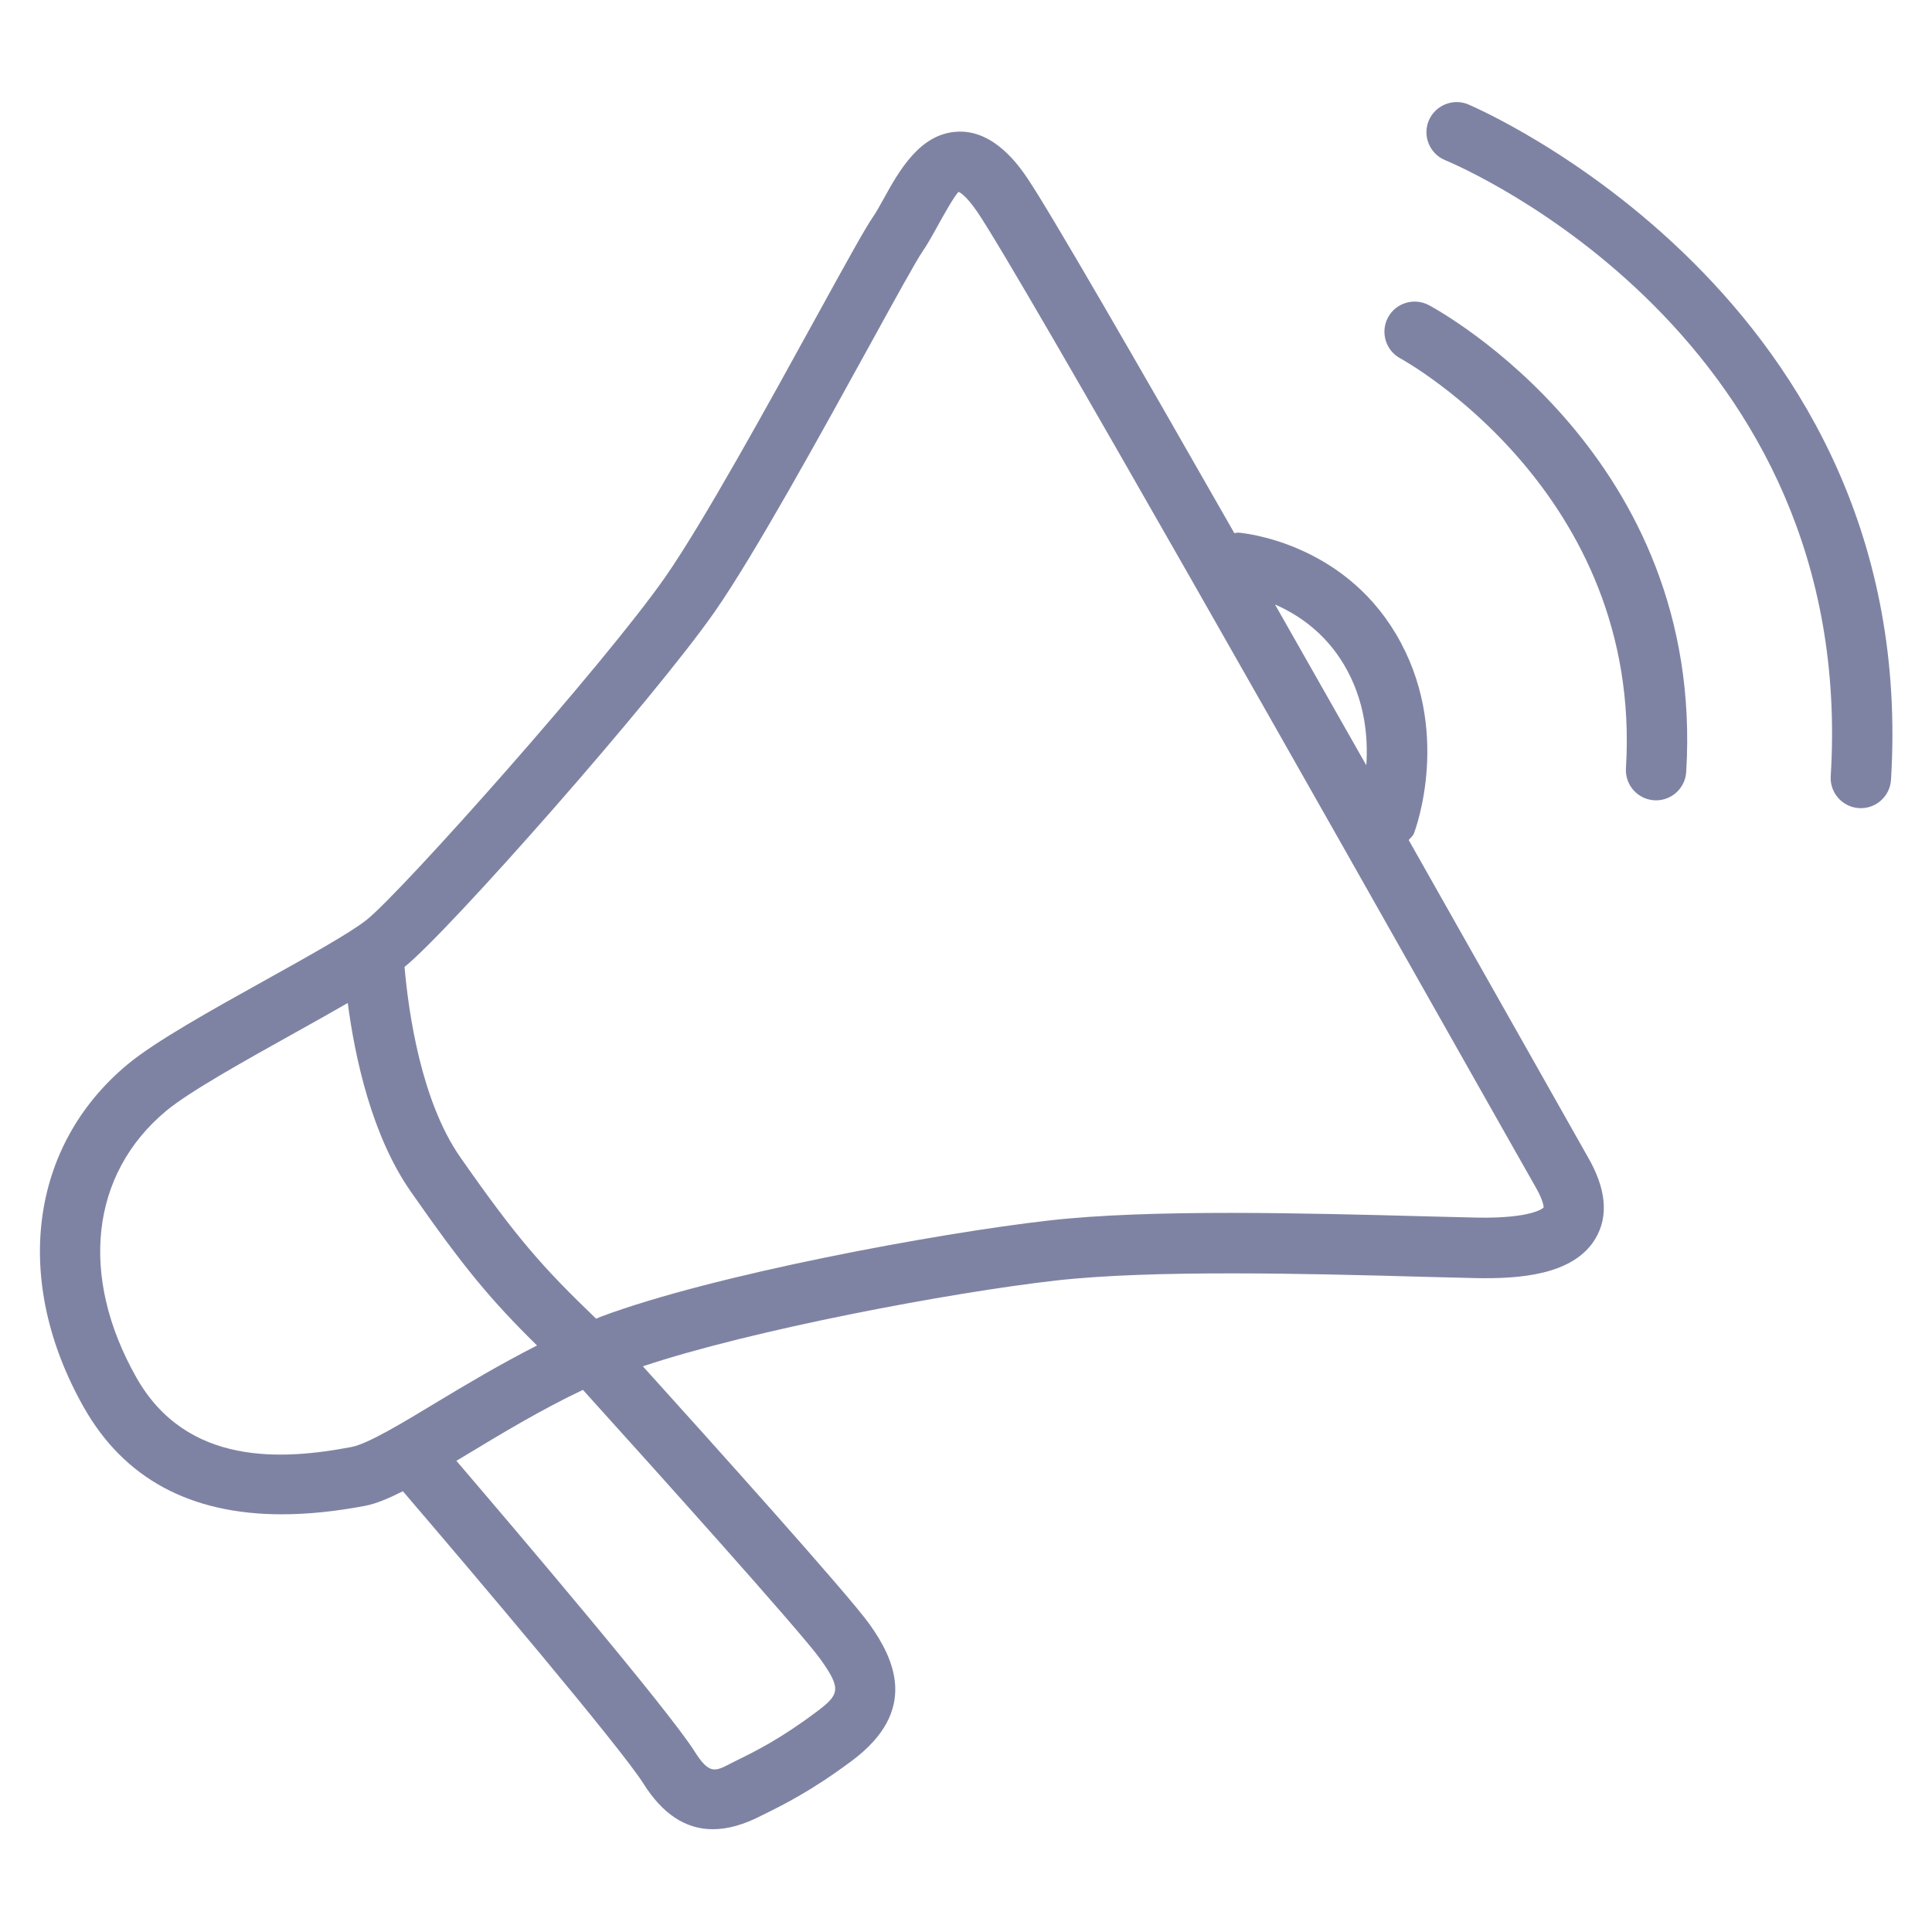
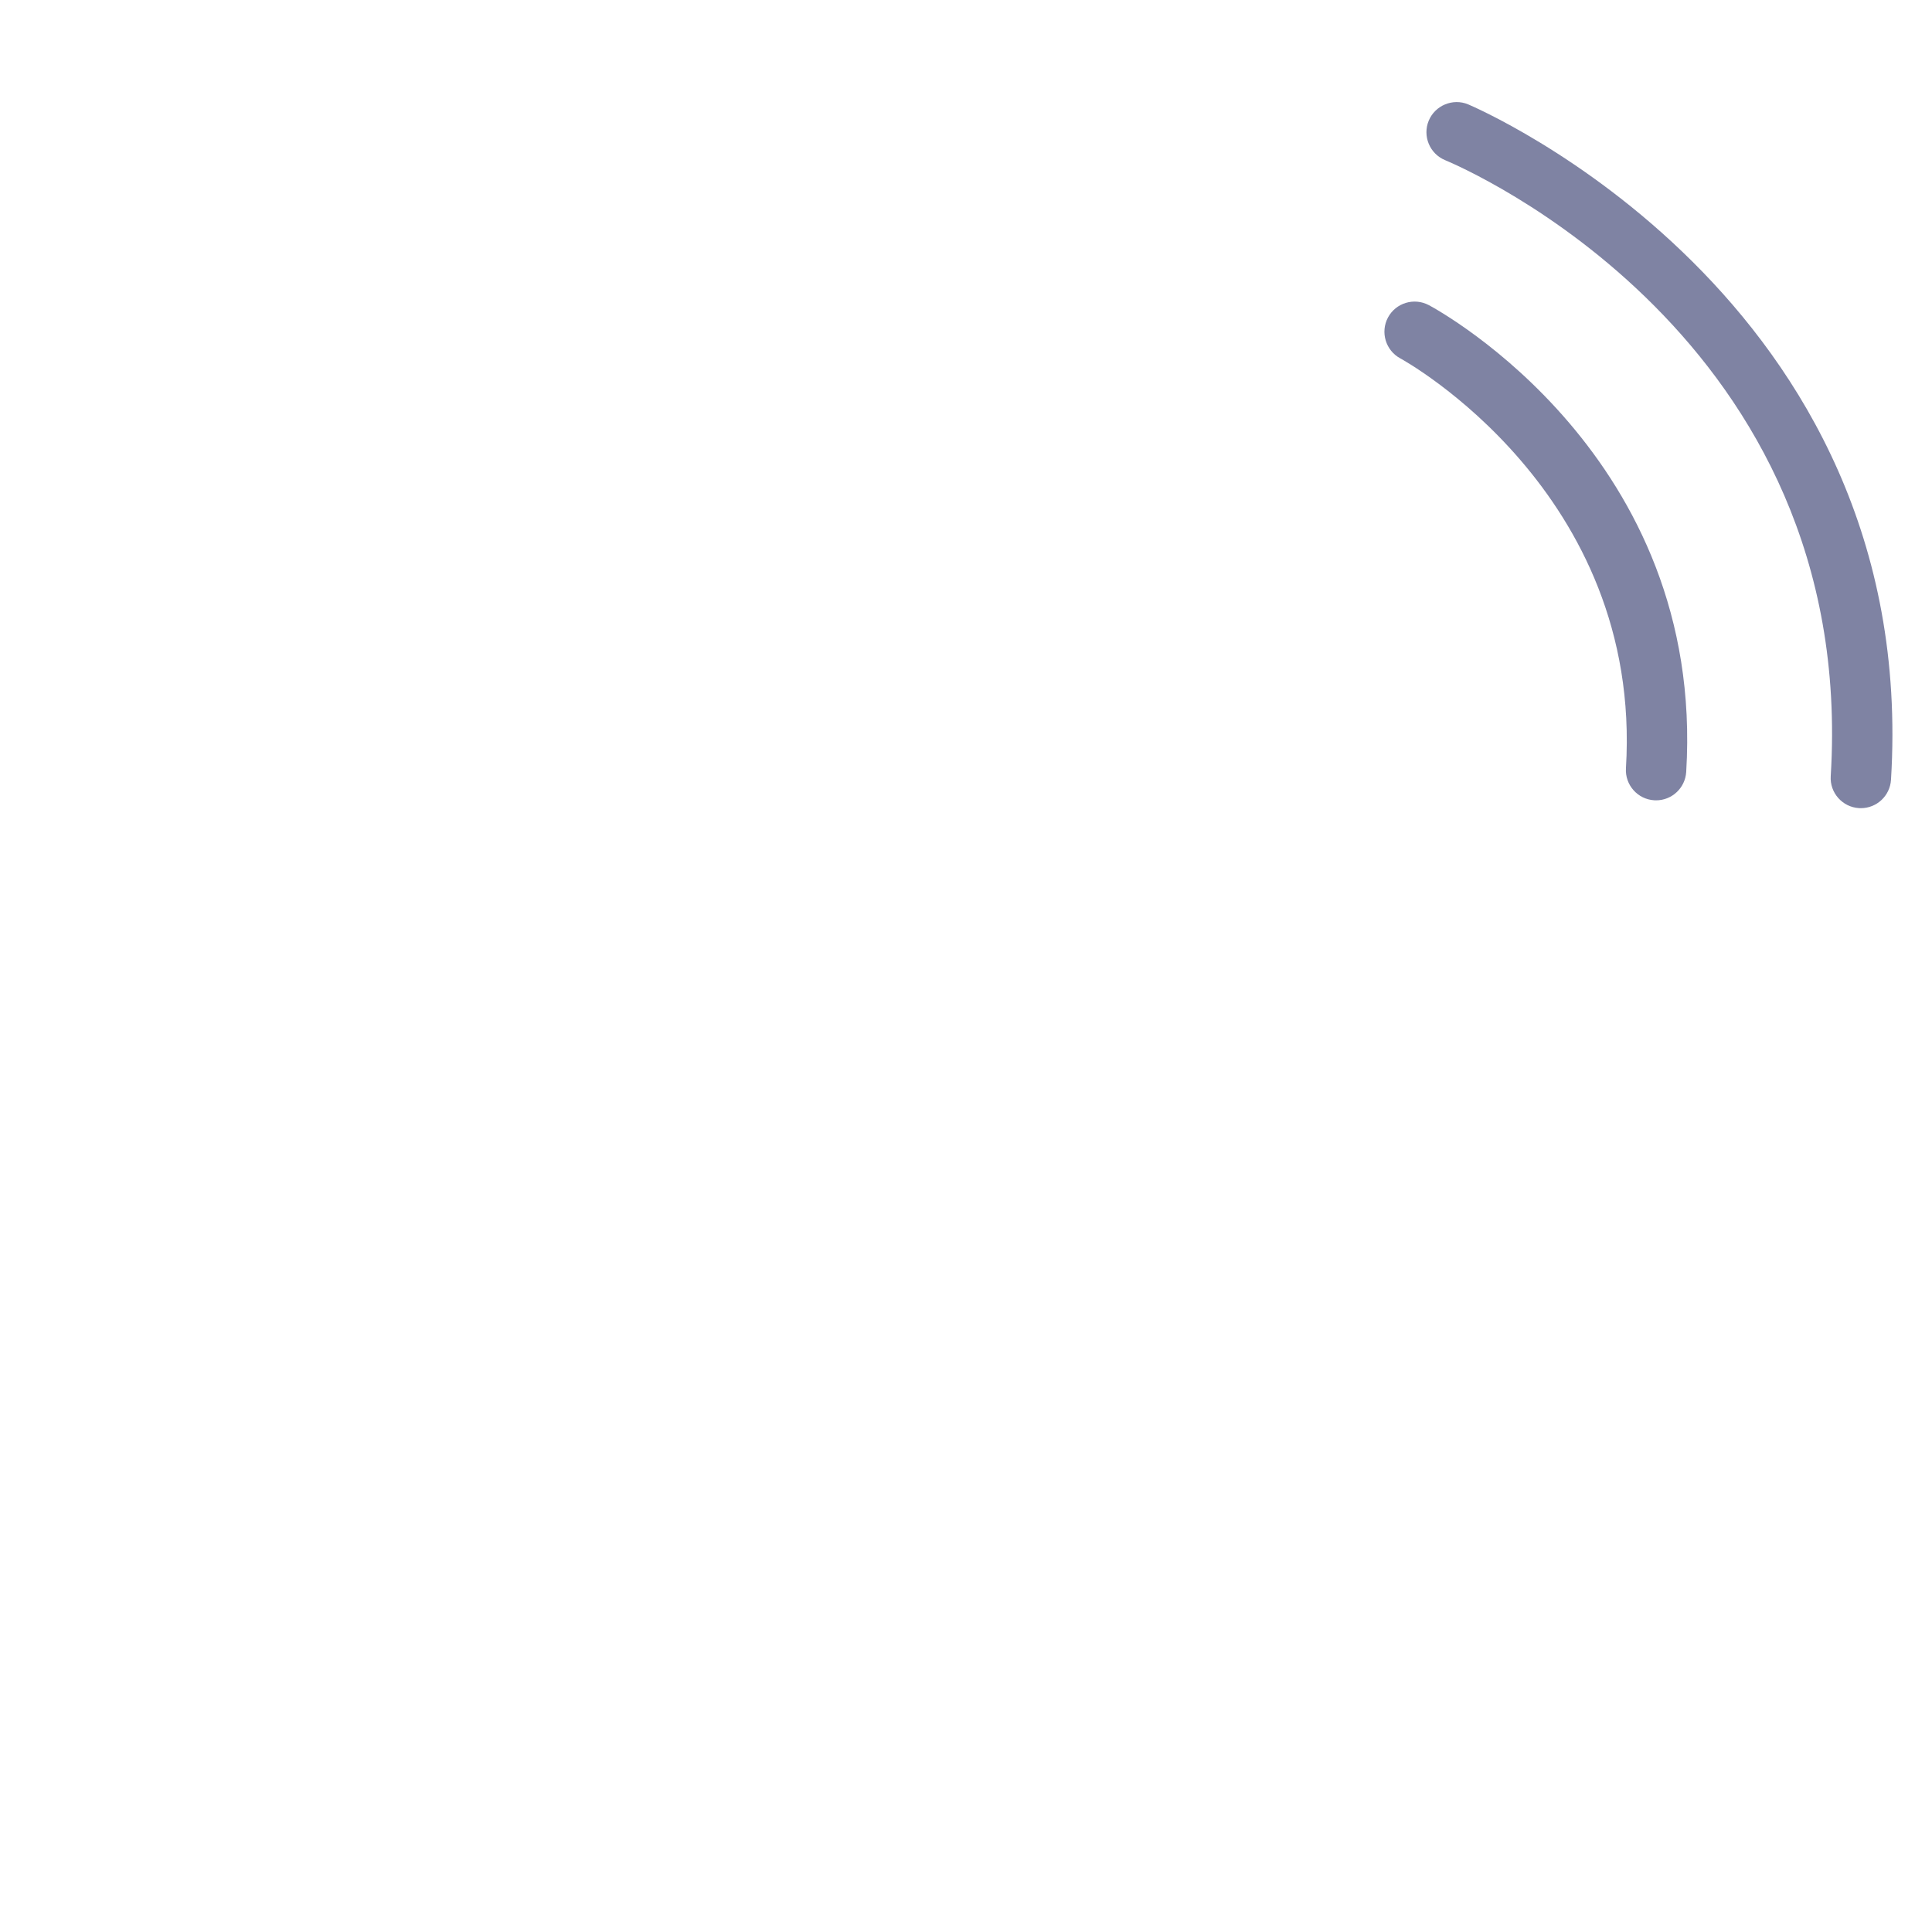
<svg xmlns="http://www.w3.org/2000/svg" version="1.1" x="0px" y="0px" viewBox="0 0 36 36" style="enable-background:new 0 0 36 36;" xml:space="preserve">
  <g id="Layer_2">
</g>
  <g id="Layer_3" style="display:none;">
    <g style="display:inline;opacity:0.2;">
      <path style="fill:none;stroke:#FF00FF;stroke-width:0.113;stroke-miterlimit:10;" d="M-0.049-0.014v35.99h35.99v-35.99H-0.049z" />
-       <path style="fill:none;stroke:#FF00FF;stroke-width:0.113;stroke-miterlimit:10;" d="M17.946-0.014    c-9.938,0-17.995,8.057-17.995,17.995c0,9.939,8.057,17.995,17.995,17.995s17.995-8.057,17.995-17.995    C35.942,8.042,27.885-0.014,17.946-0.014z" />
      <line style="fill:none;stroke:#FF00FF;stroke-width:0.113;stroke-miterlimit:10;" x1="-0.049" y1="-0.014" x2="35.942" y2="35.976" />
      <line style="fill:none;stroke:#FF00FF;stroke-width:0.113;stroke-miterlimit:10;" x1="35.942" y1="-0.014" x2="-0.049" y2="35.976" />
      <polyline style="fill:none;stroke:#FF00FF;stroke-width:0.113;stroke-miterlimit:10;" points="8.949,18.993 8.949,35.976     26.944,35.976 26.944,-0.014 8.949,-0.014 8.949,18.993   " />
      <line style="fill:none;stroke:#FF00FF;stroke-width:0.113;stroke-miterlimit:10;" x1="17.946" y1="-0.014" x2="17.946" y2="35.976" />
      <path style="fill:none;stroke:#FF00FF;stroke-width:0.113;stroke-miterlimit:10;" d="M-0.049,8.983v17.995h35.99V8.983H-0.049z" />
      <line style="fill:none;stroke:#FF00FF;stroke-width:0.113;stroke-miterlimit:10;" x1="-0.049" y1="17.981" x2="35.942" y2="17.981" />
      <path style="fill:none;stroke:#FF00FF;stroke-width:0.113;stroke-miterlimit:10;" d="M5.222,5.256v25.449h25.449V5.256H5.222z" />
      <path style="fill:none;stroke:#FF00FF;stroke-width:0.113;stroke-miterlimit:10;" d="M17.946,5.256    c-7.028,0-12.724,5.697-12.724,12.724s5.697,12.725,12.724,12.725c7.028,0,12.725-5.697,12.725-12.725S24.974,5.256,17.946,5.256z    " />
      <path style="fill:none;stroke:#FF00FF;stroke-width:0.113;stroke-miterlimit:10;" d="M9.004,18.981    c0.497,4.499,4.311,7.998,8.942,7.998c4.969,0,8.998-4.028,8.998-8.998c0-4.969-4.028-8.998-8.998-8.998    c-4.969,0-8.998,4.028-8.998,8.998C8.949,18.319,8.968,18.652,9.004,18.981" />
      <circle style="fill:none;stroke:#FF00FF;stroke-width:0.113;stroke-miterlimit:10;" cx="17.946" cy="17.981" r="4.499" />
    </g>
  </g>
  <g id="Layer_1">
    <g>
      <rect style="fill:none;" width="36" height="36" />
    </g>
    <g>
      <rect y="0" style="fill:none;" width="36" height="36" />
    </g>
    <g>
-       <path style="fill:#7F83A3;" d="M28.436,19.521c-0.582-1.031-1.348-2.386-2.187-3.868c0.033-0.042,0.078-0.072,0.098-0.124    c0.03-0.078,0.721-1.938-0.336-3.716c-1.019-1.717-2.855-1.882-2.933-1.888C23.051,9.923,23.027,9.933,23,9.934    c-1.838-3.223-3.451-6.015-3.855-6.611c-0.15-0.223-0.62-0.906-1.304-0.869c-0.701,0.031-1.091,0.736-1.376,1.251    c-0.072,0.129-0.138,0.251-0.203,0.344c-0.133,0.191-0.447,0.758-1.035,1.827c-0.896,1.63-2.124,3.863-2.83,4.875    c-1.125,1.615-4.905,5.861-5.564,6.388c-0.301,0.241-1.104,0.688-1.879,1.119c-1.015,0.564-2.065,1.149-2.58,1.578    c-1.827,1.521-2.146,4.027-0.815,6.383c0.75,1.328,1.983,1.998,3.694,1.998c0.478,0,0.993-0.053,1.546-0.157    c0.203-0.038,0.441-0.138,0.708-0.273c1.31,1.529,4.052,4.766,4.484,5.45c0.354,0.562,0.782,0.848,1.292,0.848    c0.276,0,0.577-0.084,0.903-0.253l0.091-0.045c0.322-0.16,0.861-0.426,1.608-0.986c1.242-0.933,0.775-1.895,0.316-2.538    c-0.397-0.556-2.988-3.438-4.222-4.804c2.038-0.681,5.738-1.376,7.692-1.598c1.805-0.204,4.716-0.129,6.841-0.07l1.007,0.025    c0.752,0.012,1.799-0.041,2.212-0.741c0.247-0.418,0.197-0.931-0.148-1.523C29.515,21.43,29.085,20.669,28.436,19.521z     M25.044,12.387c0.391,0.659,0.451,1.349,0.415,1.873c-0.559-0.986-1.133-1.998-1.701-2.996    C24.178,11.447,24.684,11.78,25.044,12.387z M6.547,26.963c-1.269,0.241-3.066,0.368-4.007-1.297    c-1.067-1.889-0.854-3.791,0.556-4.966c0.434-0.361,1.482-0.944,2.406-1.459c0.354-0.197,0.68-0.38,0.978-0.552    c0.134,1.017,0.445,2.468,1.174,3.514c0.987,1.416,1.495,2.025,2.353,2.868c-0.681,0.346-1.33,0.732-1.89,1.07    C7.496,26.517,6.853,26.905,6.547,26.963z M15.212,31.899c-0.664,0.498-1.126,0.727-1.432,0.878l-0.166,0.083    c-0.291,0.152-0.399,0.206-0.671-0.224c-0.498-0.79-3.366-4.162-4.439-5.416c0.066-0.04,0.125-0.074,0.194-0.116    c0.638-0.386,1.395-0.842,2.164-1.206c1.36,1.504,4.07,4.521,4.424,5.017C15.687,31.475,15.642,31.577,15.212,31.899z     M27.546,22.689l-1.002-0.025c-2.158-0.057-5.114-0.138-6.998,0.078c-2.091,0.237-6.268,1.012-8.351,1.793    c-0.029,0.011-0.057,0.026-0.087,0.037c-1.003-0.962-1.483-1.508-2.532-3.01c-0.73-1.048-0.964-2.697-1.038-3.545    c0.821-0.658,4.644-4.989,5.782-6.622c0.74-1.062,1.984-3.324,2.893-4.976c0.445-0.81,0.866-1.574,0.971-1.724    c0.083-0.12,0.172-0.276,0.265-0.445c0.111-0.201,0.343-0.619,0.414-0.675c0.001,0,0.124,0.044,0.351,0.378    c0.805,1.188,6.717,11.652,9.242,16.121c0.654,1.156,1.087,1.923,1.156,2.042c0.16,0.275,0.149,0.383,0.152,0.384    C28.753,22.511,28.554,22.703,27.546,22.689z" />
      <path style="fill:#7F83A3;" d="M26.625,5.686c-0.276-0.146-0.615-0.043-0.762,0.23c-0.146,0.274-0.043,0.615,0.23,0.762    c0.045,0.024,4.521,2.481,4.204,7.638c-0.019,0.31,0.217,0.577,0.527,0.596c0.012,0,0.023,0.001,0.035,0.001    c0.295,0,0.542-0.23,0.561-0.528C31.78,8.516,26.836,5.798,26.625,5.686z" />
      <path style="fill:#7F83A3;" d="M27.355,1.944c-0.283-0.117-0.614,0.019-0.733,0.305c-0.118,0.287,0.018,0.616,0.305,0.735    c0.314,0.13,7.691,3.289,7.186,11.478c-0.02,0.31,0.217,0.577,0.526,0.596c0.013,0,0.024,0.001,0.036,0.001    c0.294,0,0.542-0.229,0.561-0.528C35.792,5.528,27.44,1.979,27.355,1.944z" />
    </g>
  </g>
</svg>